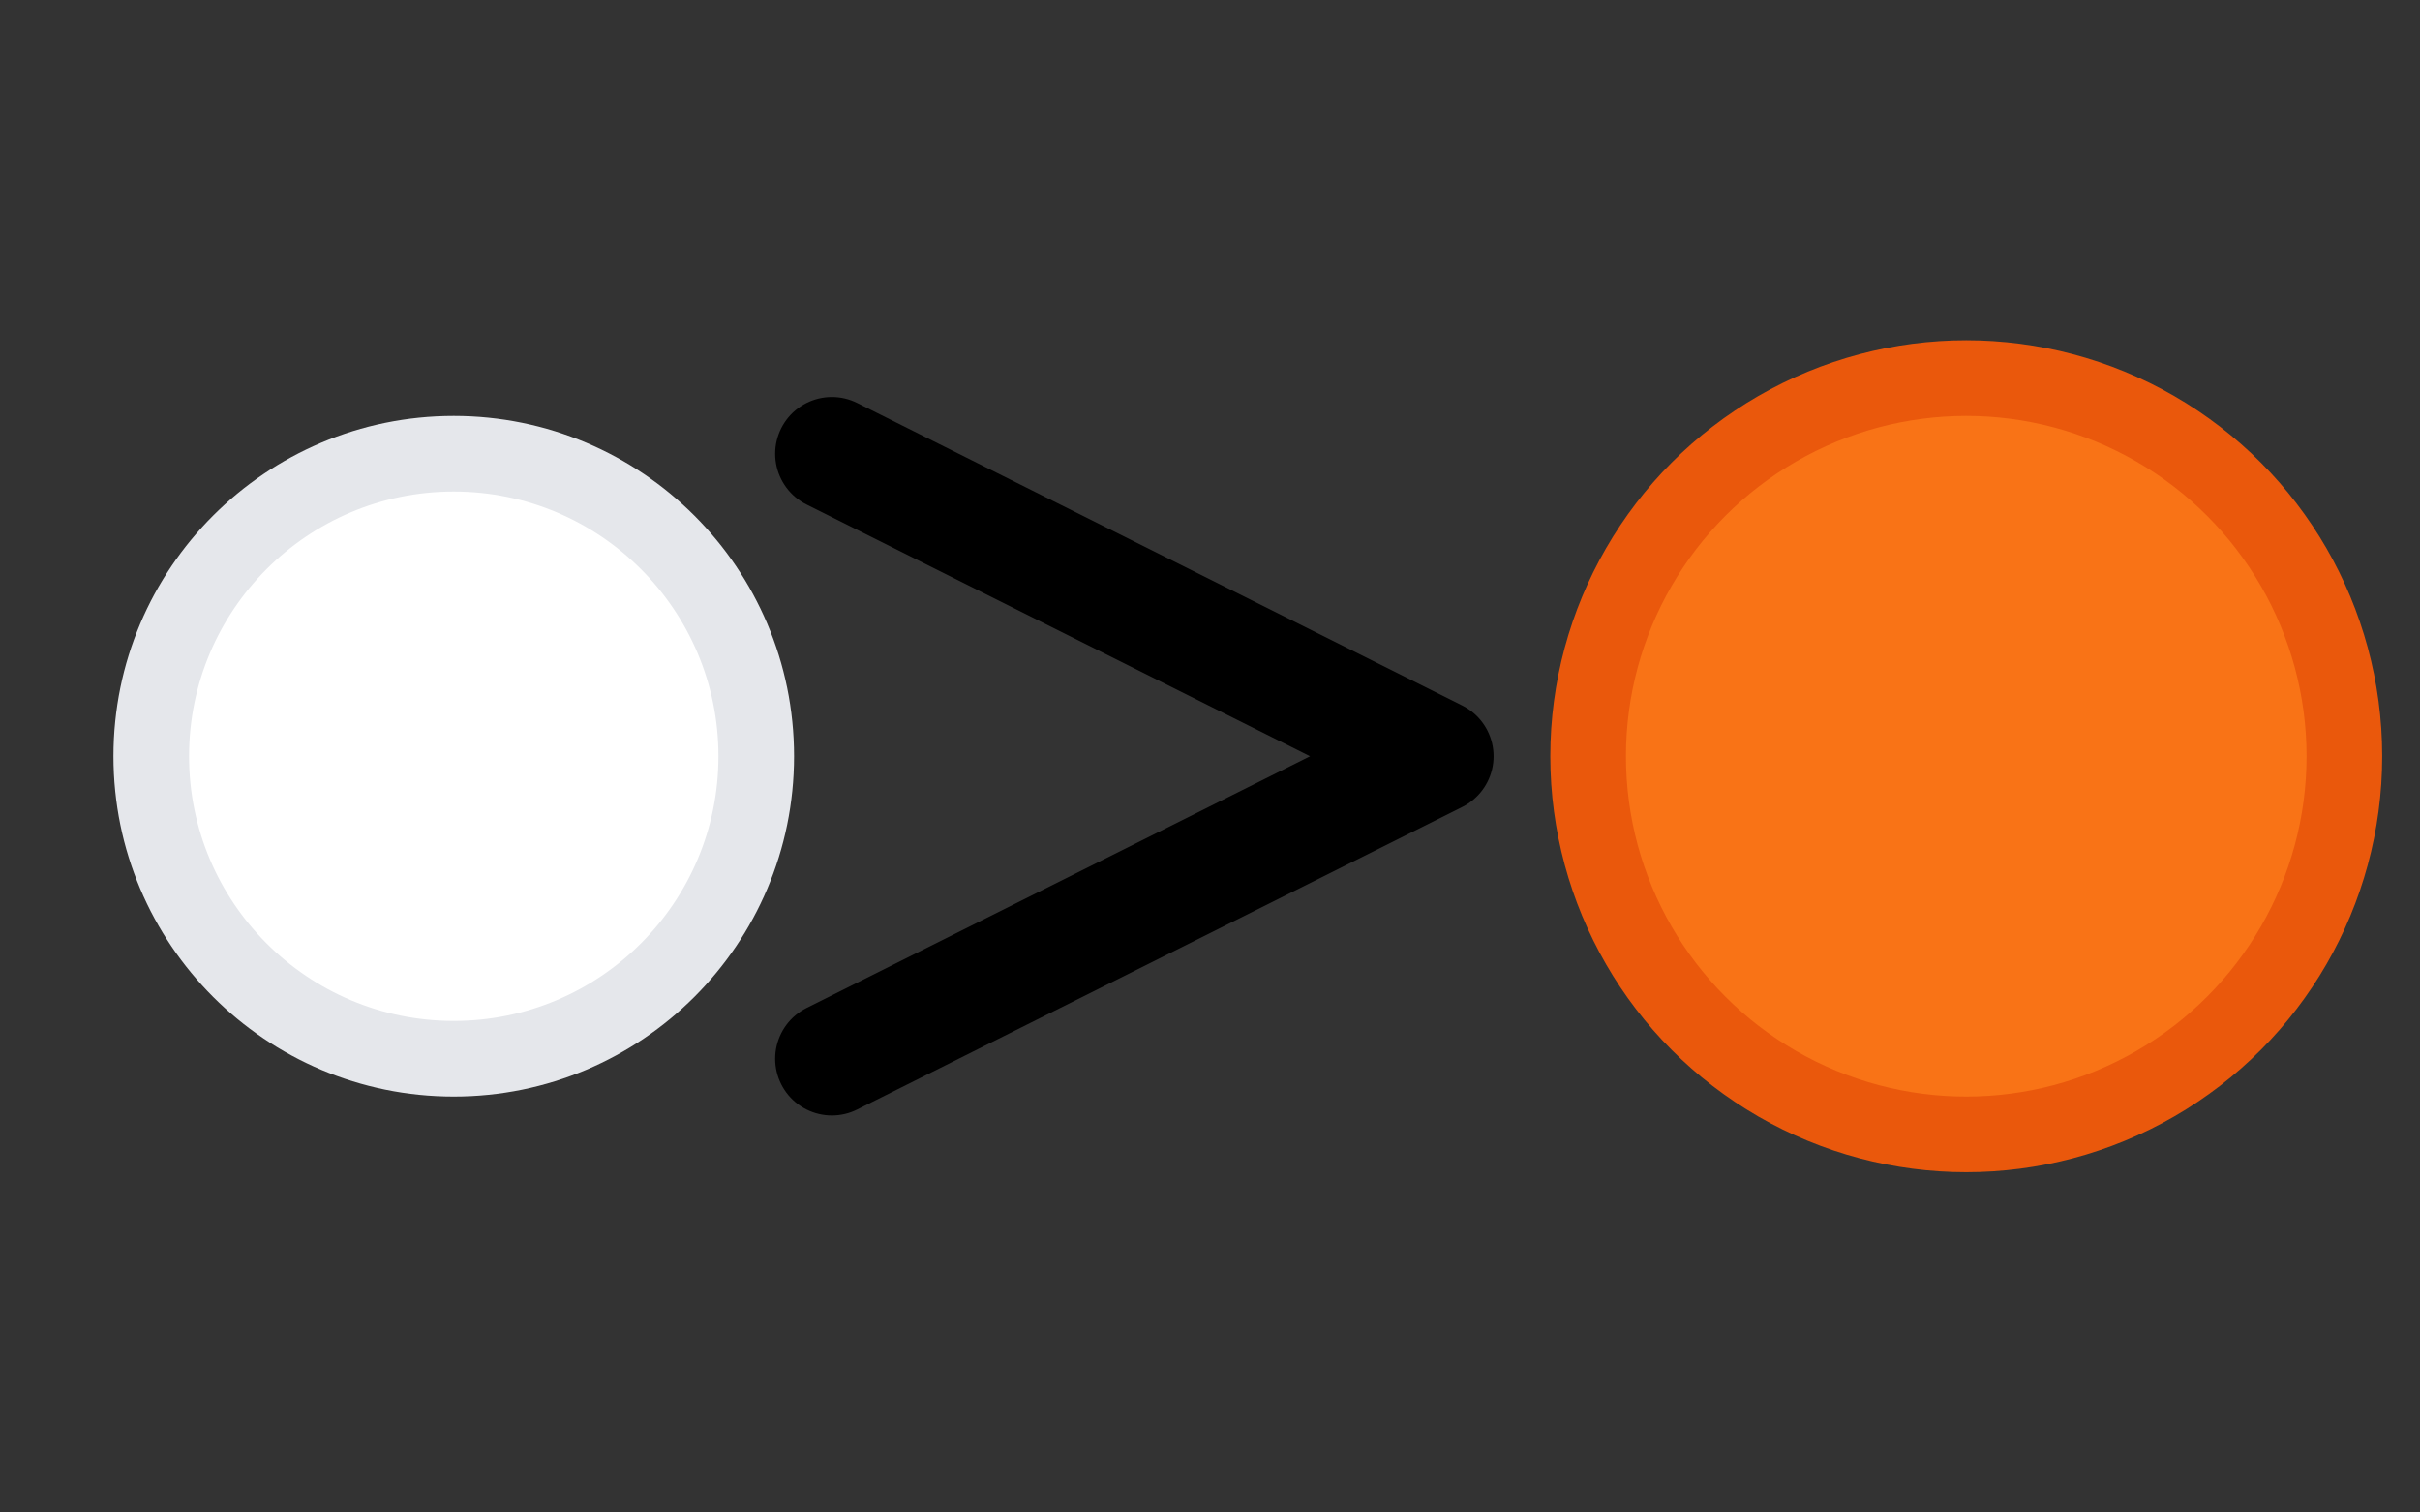
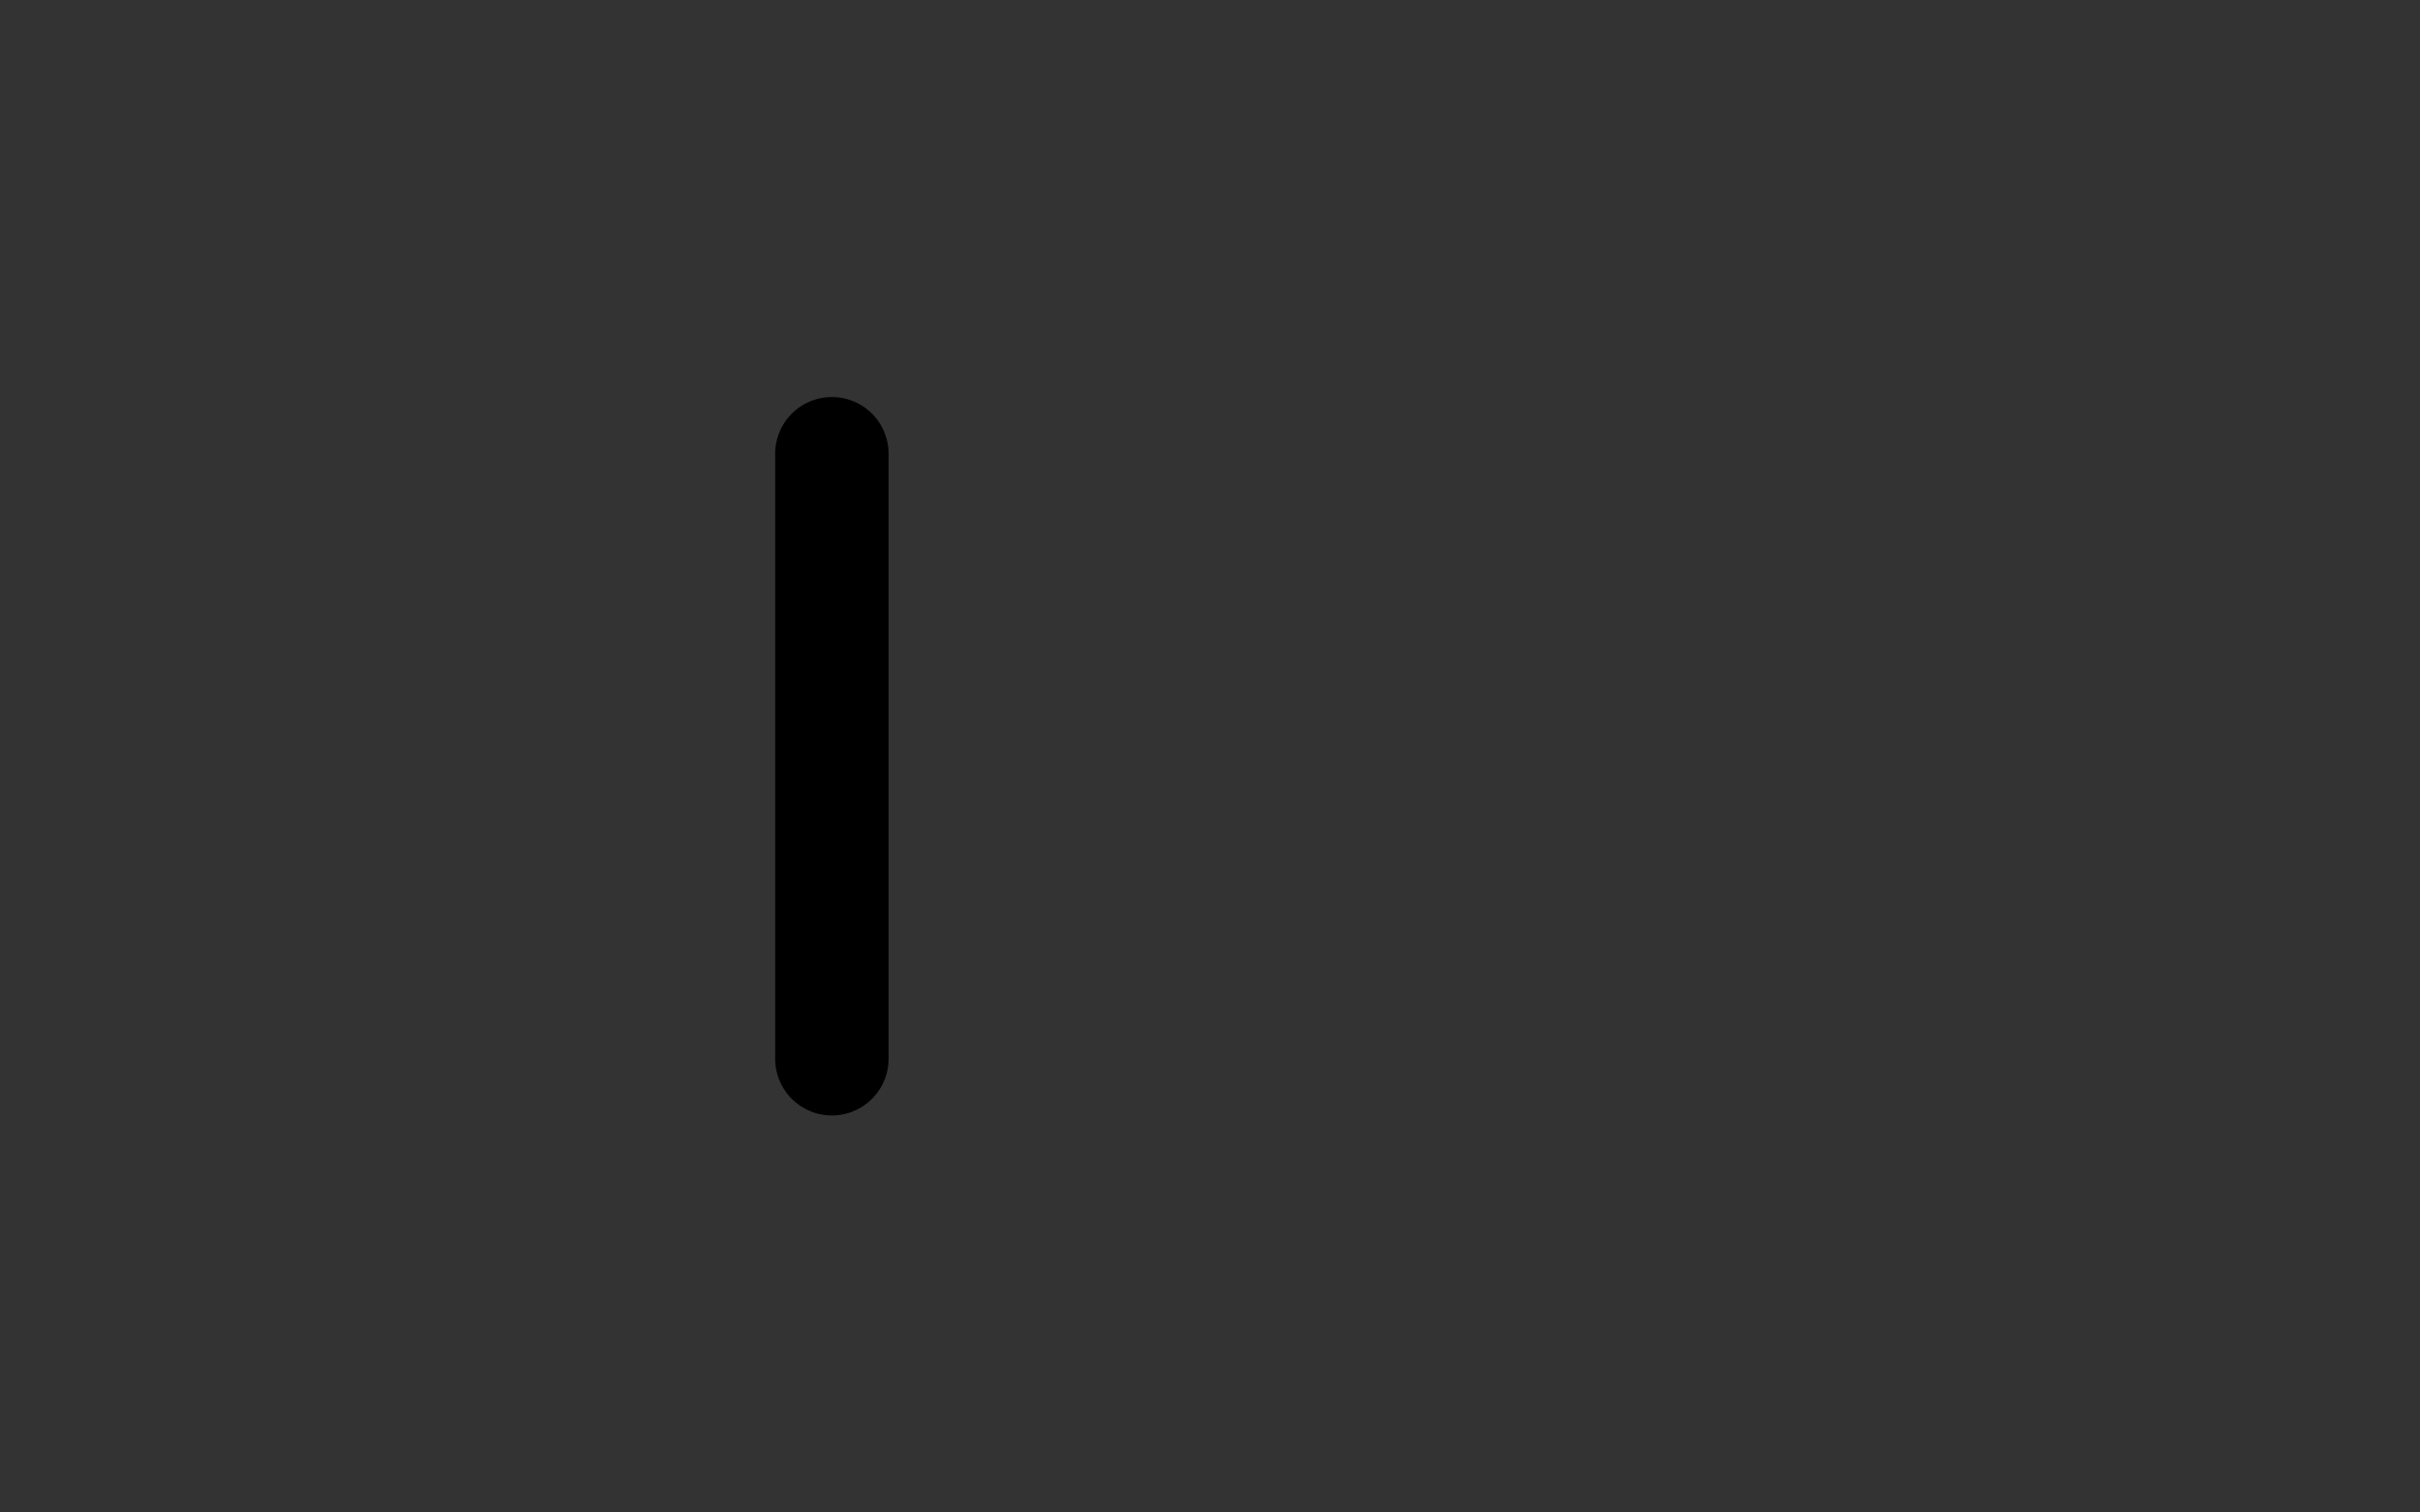
<svg xmlns="http://www.w3.org/2000/svg" width="64" height="40" viewBox="0 0 64 40" fill="none">
  <rect x="0" y="0" width="64" height="40" fill="#333333" stroke="none" />
-   <circle cx="12" cy="20" r="8" fill="white" stroke="#E5E7EB" stroke-width="2" />
-   <path d="M22 12 L38 20 L22 28" stroke="black" stroke-width="3" fill="none" stroke-linecap="round" stroke-linejoin="round" />
-   <circle cx="52" cy="20" r="10" fill="#F97316" stroke="#EA580C" stroke-width="2" />
+   <path d="M22 12 L22 28" stroke="black" stroke-width="3" fill="none" stroke-linecap="round" stroke-linejoin="round" />
</svg>